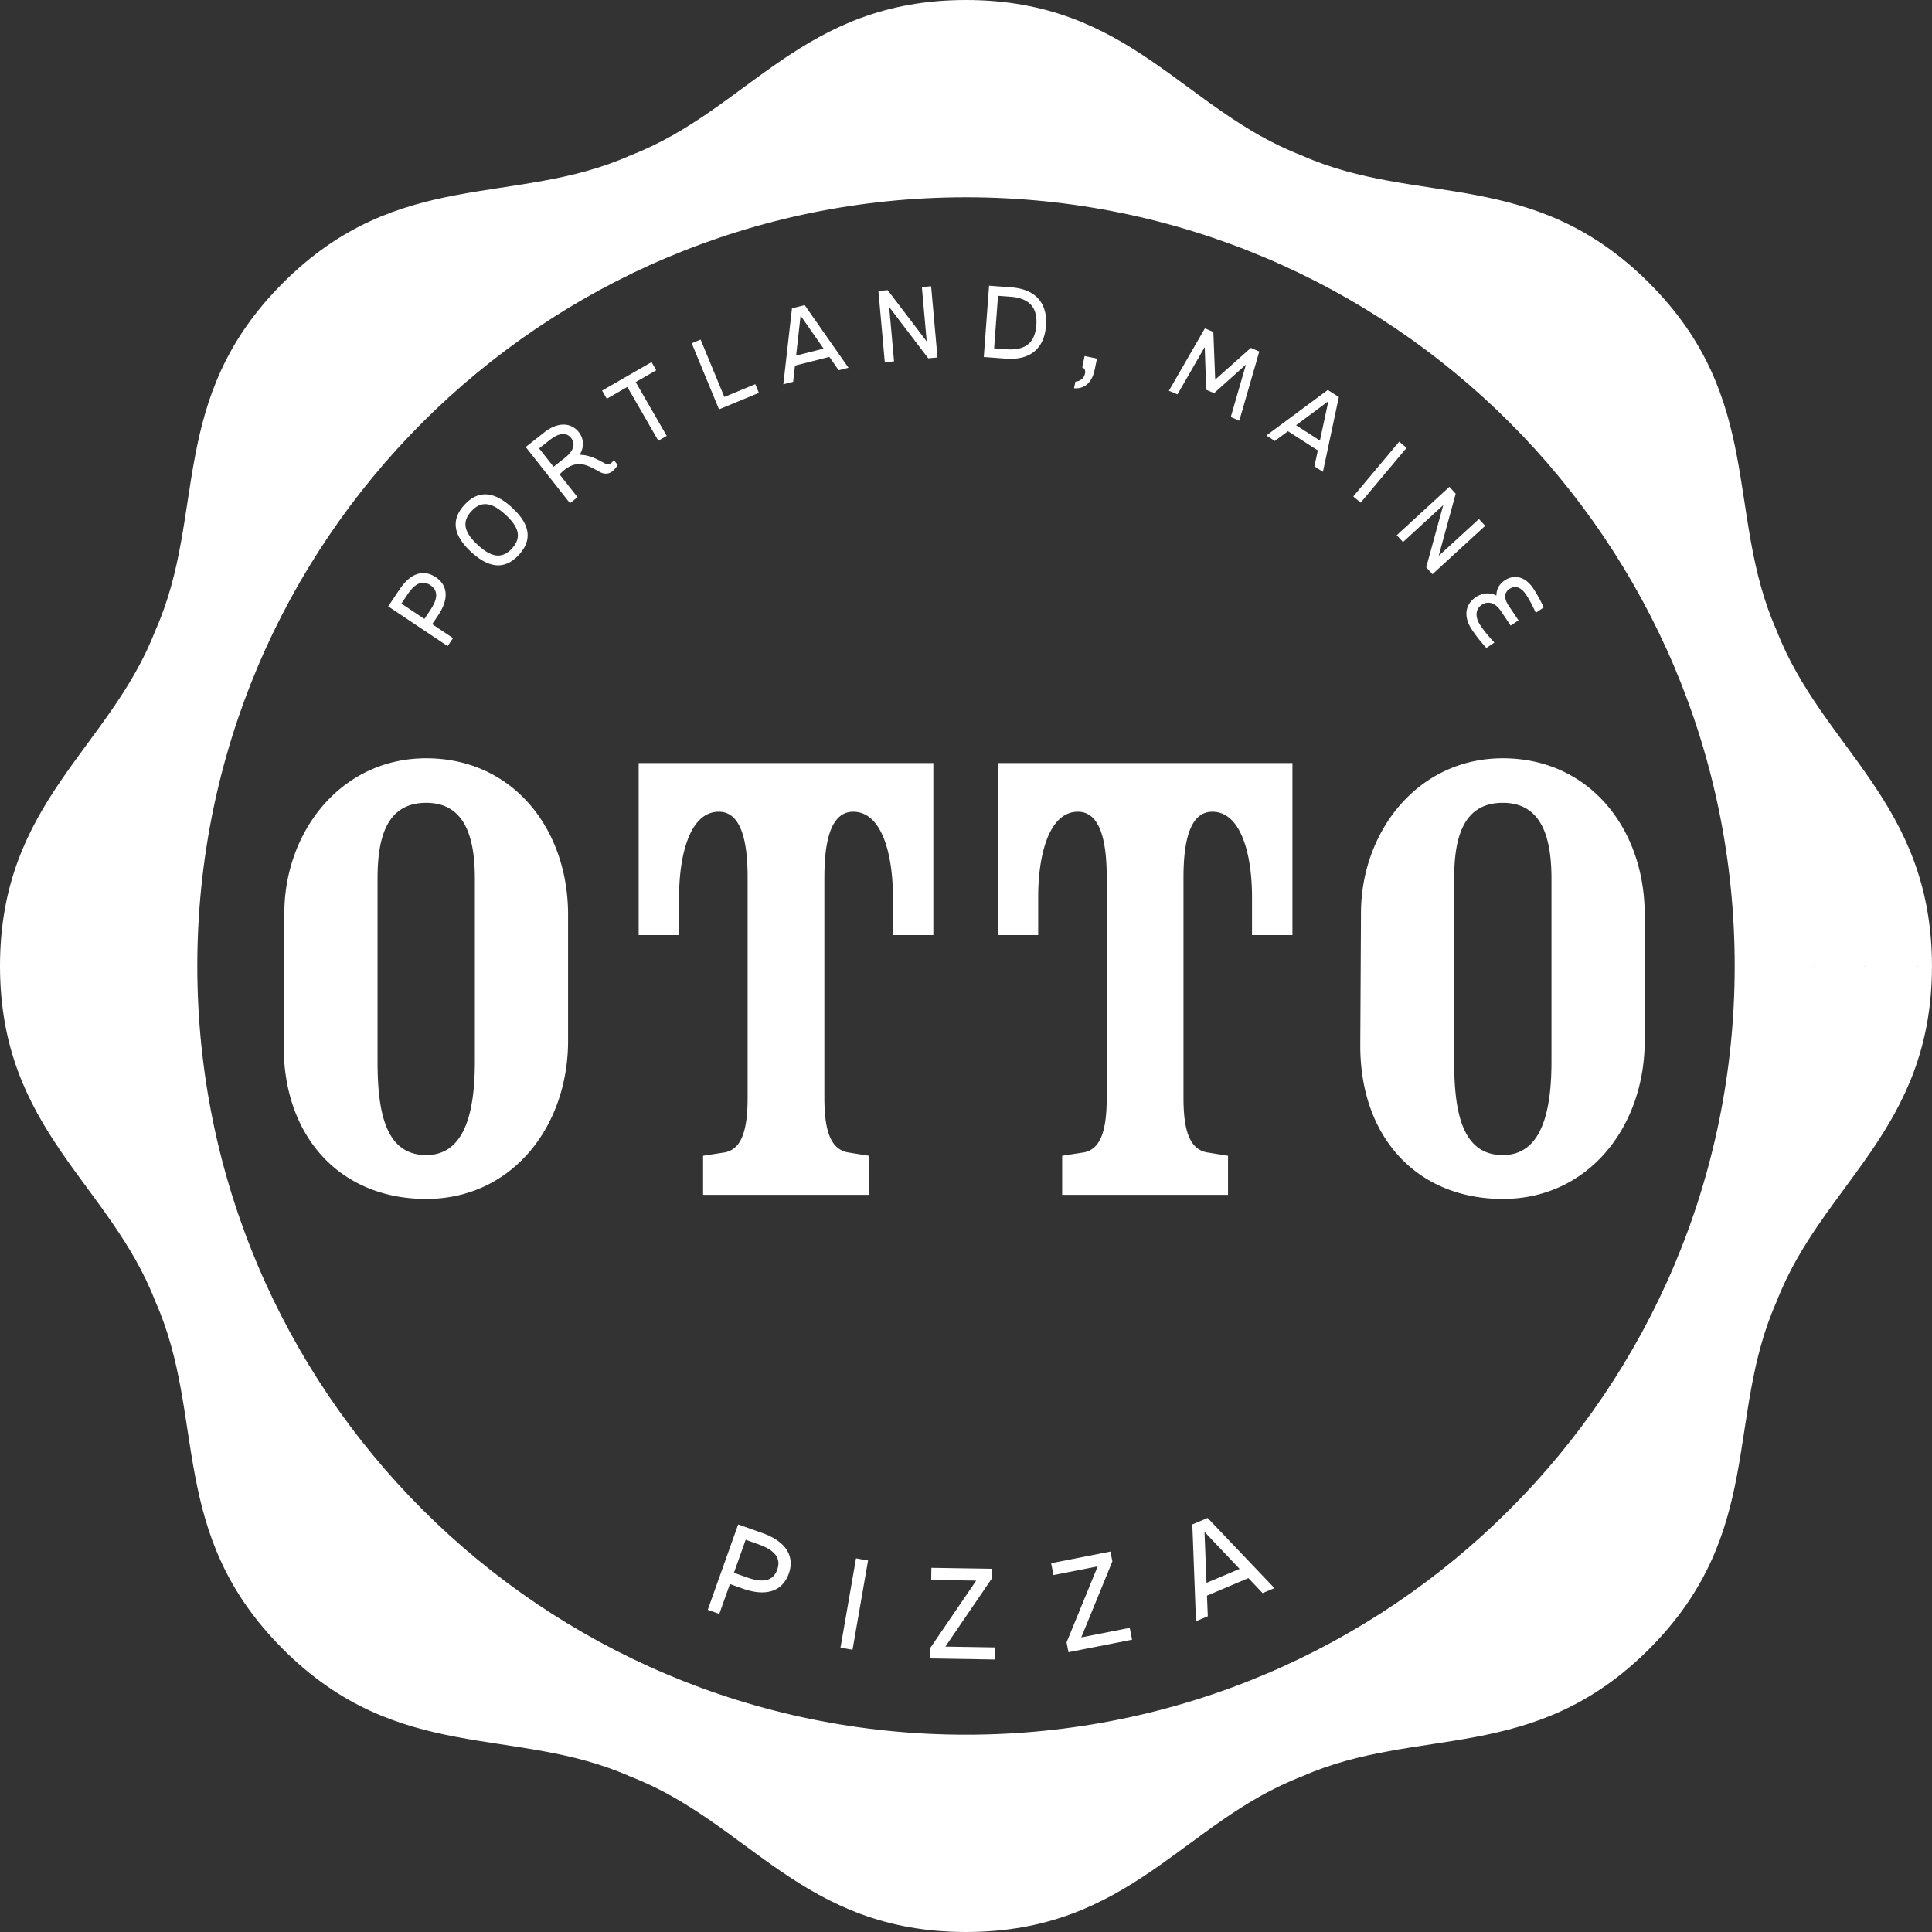
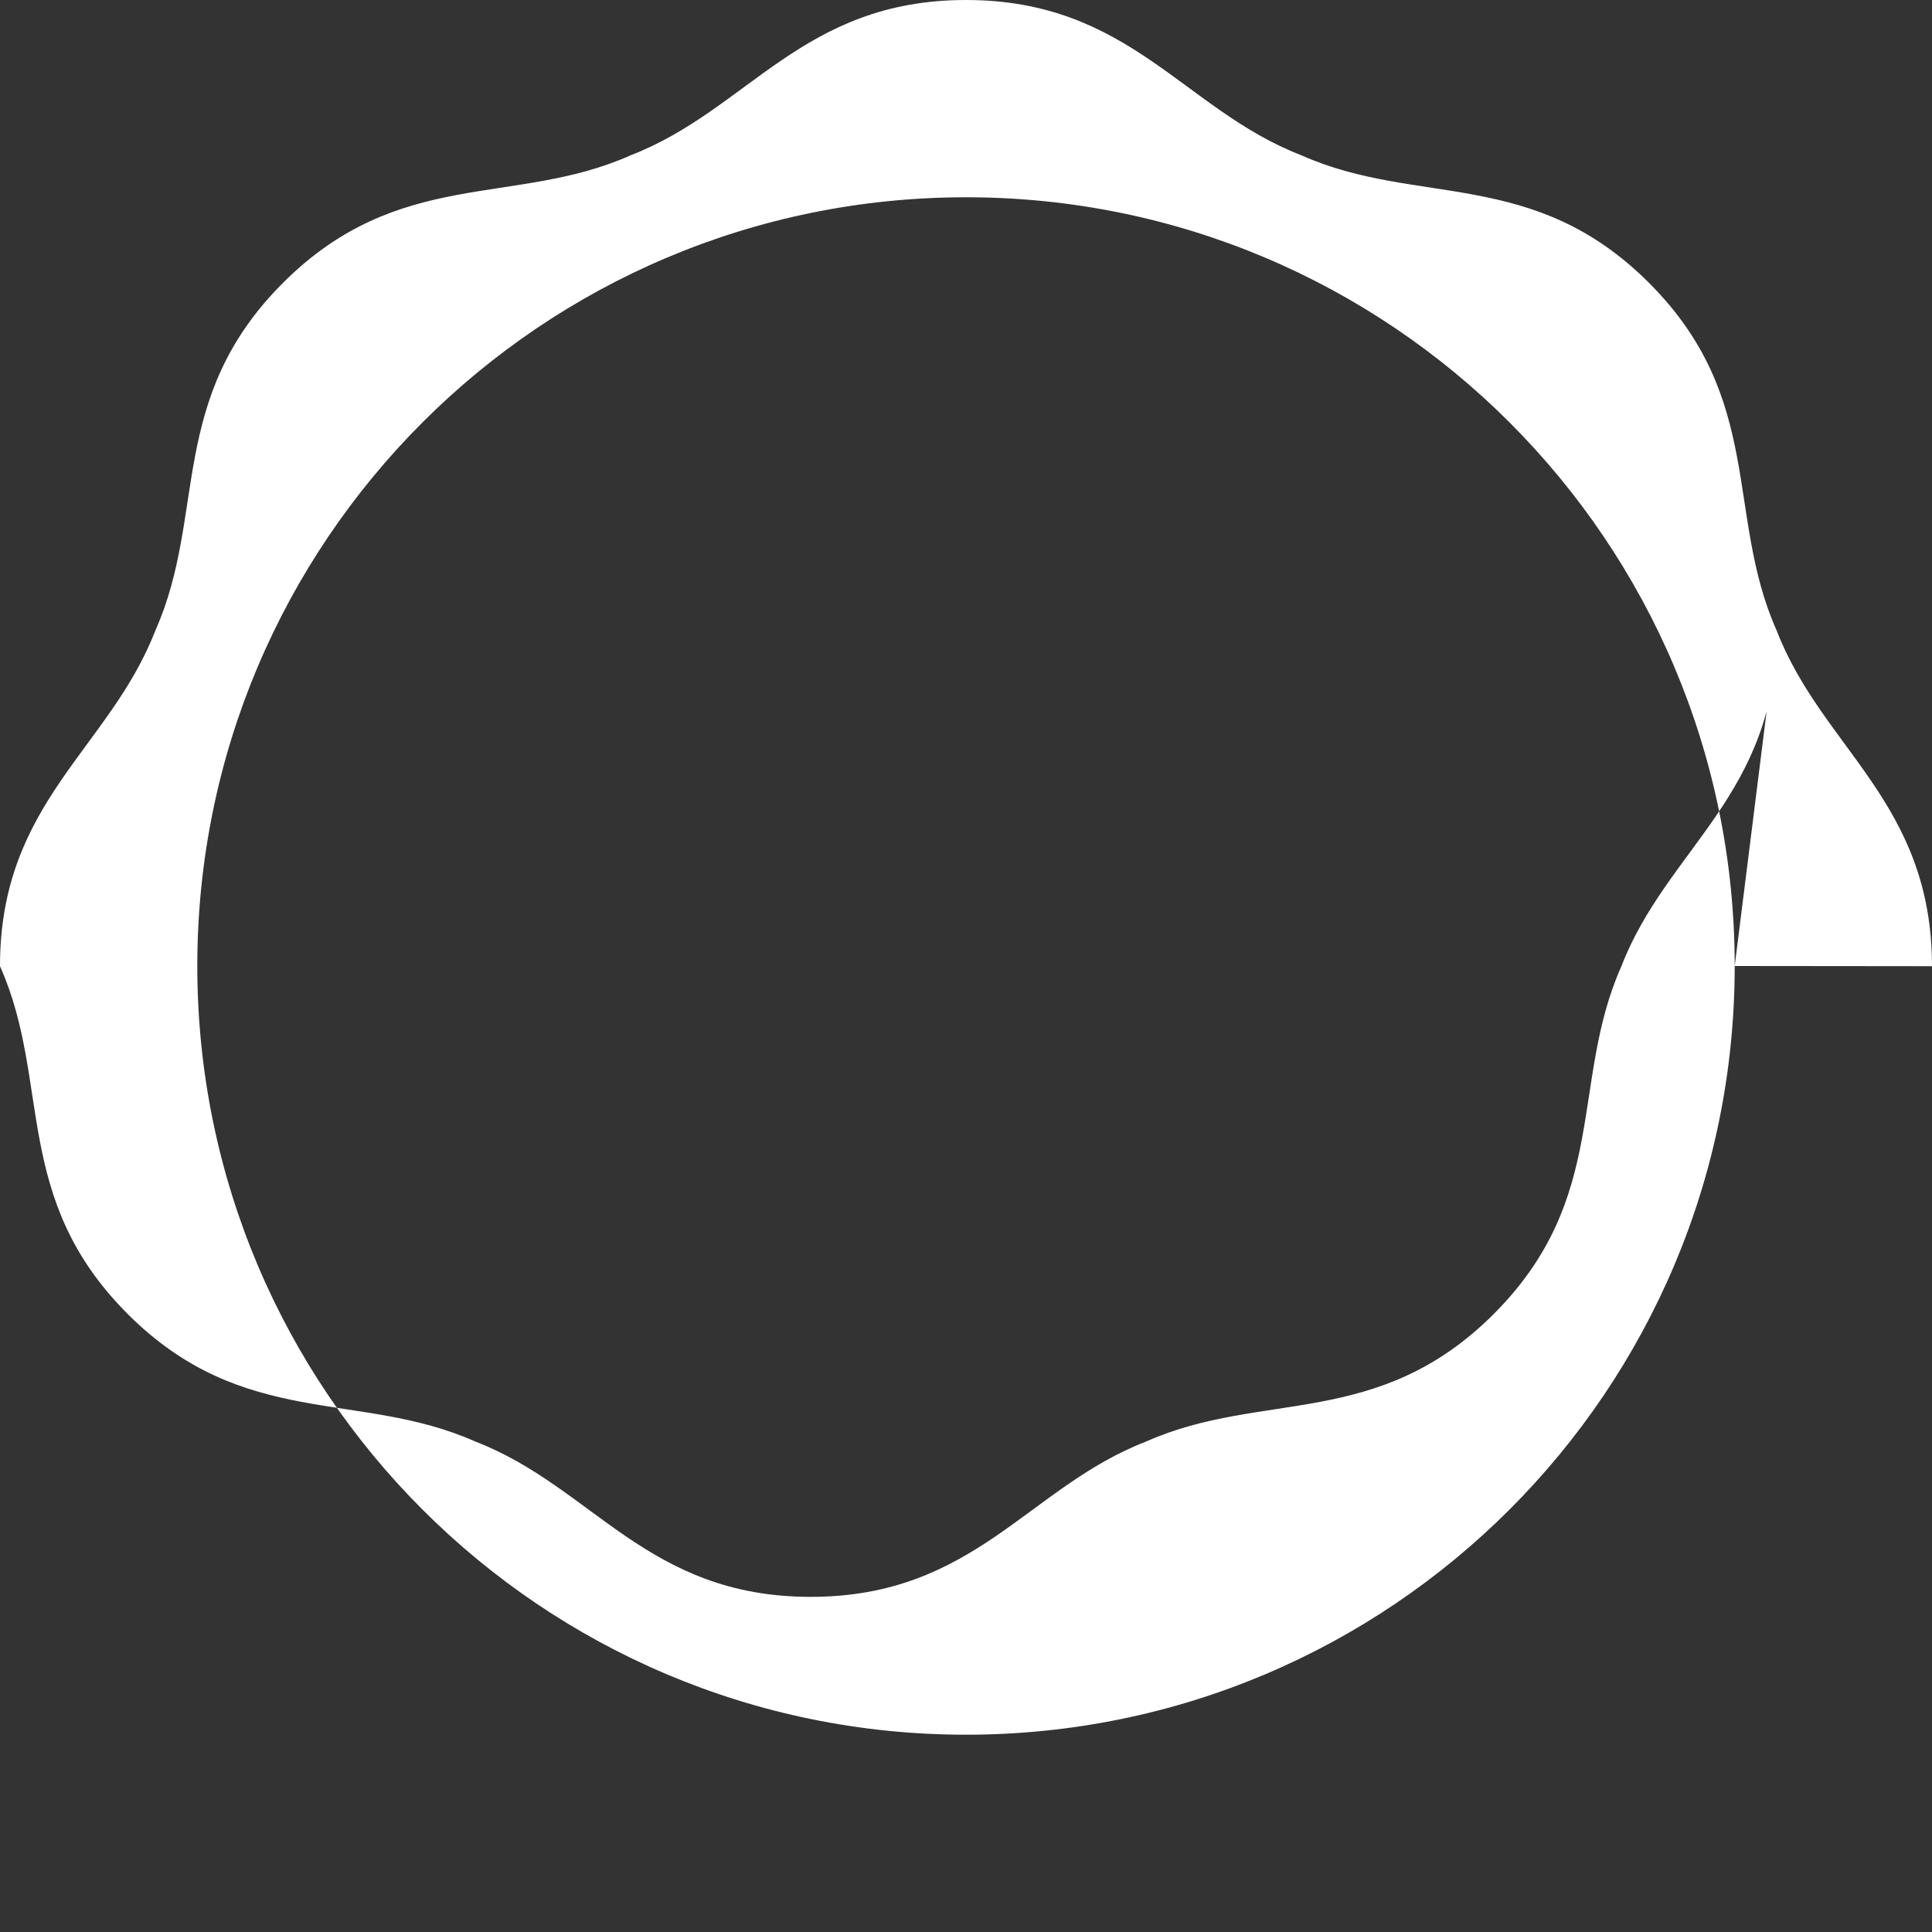
<svg xmlns="http://www.w3.org/2000/svg" width="288" height="288" viewBox="0 0 288 288">
  <rect x="0" y="0" width="288" height="288" fill="#333333" stroke="none" />
-   <path fill="#FFF" d="M258.589 144c0 63.284-51.303 114.59-114.588 114.59-63.286 0-114.589-51.306-114.589-114.59 0-63.286 51.304-114.593 114.589-114.593S258.589 80.714 258.589 144l29.407.029c-.01-24.394-16.35-32.441-23.146-50.019l-.052-.118c-7.623-17.233-1.715-34.431-18.952-51.696l-.042-.043c-17.263-17.239-34.464-11.331-51.695-18.952l-.12-.054C176.415 16.357 168.426.016 144.03 0h-.062c-24.396.016-32.381 16.357-49.959 23.147l-.118.054c-17.229 7.624-34.436 1.713-51.692 18.952l-.043.043C24.91 59.461 30.821 76.66 23.201 93.893l-.053.118C16.356 111.588.019 119.574 0 143.967v.062c.019 24.4 16.356 32.381 23.148 49.958l.053.119c7.62 17.232 1.709 34.434 18.955 51.697l.039.045c17.261 17.237 34.468 11.325 51.696 18.95l.118.049c17.578 6.793 25.563 23.137 49.959 23.152h.062c24.401-.016 32.385-16.359 49.958-23.152l.12-.049c17.231-7.625 34.433-1.713 51.695-18.95l.042-.045c17.237-17.264 11.326-34.465 18.952-51.697l.052-.119c6.797-17.577 23.137-25.558 23.146-49.958L258.589 144" />
+   <path fill="#FFF" d="M258.589 144c0 63.284-51.303 114.59-114.588 114.59-63.286 0-114.589-51.306-114.589-114.59 0-63.286 51.304-114.593 114.589-114.593S258.589 80.714 258.589 144l29.407.029c-.01-24.394-16.35-32.441-23.146-50.019l-.052-.118c-7.623-17.233-1.715-34.431-18.952-51.696l-.042-.043c-17.263-17.239-34.464-11.331-51.695-18.952l-.12-.054C176.415 16.357 168.426.016 144.03 0h-.062c-24.396.016-32.381 16.357-49.959 23.147l-.118.054c-17.229 7.624-34.436 1.713-51.692 18.952l-.043.043C24.91 59.461 30.821 76.66 23.201 93.893l-.053.118C16.356 111.588.019 119.574 0 143.967v.062l.053.119c7.62 17.232 1.709 34.434 18.955 51.697l.039.045c17.261 17.237 34.468 11.325 51.696 18.95l.118.049c17.578 6.793 25.563 23.137 49.959 23.152h.062c24.401-.016 32.385-16.359 49.958-23.152l.12-.049c17.231-7.625 34.433-1.713 51.695-18.95l.042-.045c17.237-17.264 11.326-34.465 18.952-51.697l.052-.119c6.797-17.577 23.137-25.558 23.146-49.958L258.589 144" />
  <g fill="#FFF">
-     <path d="M64.949 86.037c1.684 1.125 2.108 3.077.371 5.676l-.891 1.329 3.103 2.075-.8 1.196-8.86-5.925 1.688-2.526c1.738-2.6 3.704-2.951 5.389-1.825m-.802 1.196c-1.107-.74-2.216-.394-3.42 1.411l-.891 1.327 3.426 2.292.891-1.331c1.204-1.8 1.118-2.949-.006-3.699zM77.344 82.712c-2.153 2.34-4.548 1.925-7.097-.421-2.549-2.347-3.163-4.698-1.009-7.038 2.153-2.34 4.546-1.925 7.097.421 2.548 2.347 3.162 4.699 1.009 7.038m-7.073-6.508c-1.613 1.751-.866 3.355.95 5.027 1.818 1.674 3.479 2.283 5.09.531 1.614-1.752.867-3.356-.95-5.028-1.819-1.672-3.479-2.282-5.09-.53zM83.422 70.725l2.672 3.392-1.13.892-6.599-8.374 2.75-2.167c2.191-1.727 4.123-1.371 5.156-.059.716.907.885 2.129.142 3.394 1.215-.007 2.321.479 3.508 1.15.604.338.874.306 1.223.032.138-.111.256-.249.352-.415l.584.74a3.413 3.413 0 0 1-.824.964c-.67.528-1.402.314-1.795.104-1.783-.971-3.247-1.966-5.354-.306a5.597 5.597 0 0 0-.685.653m-.901-1.144l1.62-1.276c1.507-1.187 1.618-2.225 1-3.005-.603-.769-1.649-.918-3.156.27l-1.62 1.276 2.156 2.735zM99.386 64.981l-1.247.718-4.622-8.02-3.064 1.765-.701-1.216 7.373-4.249.701 1.215-3.063 1.766 4.623 8.021M112.59 57.269l.536 1.298-5.945 2.455-4.068-9.852 1.328-.548 3.535 8.553 4.614-1.906M118.501 54.502l-.268 2.413-1.463.372 1.288-11.325 1.896-.479 6.528 9.341-1.463.371-1.385-1.994-5.133 1.301m4.272-2.532l-3.43-4.921-.669 5.961 4.099-1.04zM133.272 53.868l-1.379.123-.951-10.617 1.381-.124 5.822 7.649-.726-8.105 1.381-.122.949 10.617-1.379.123-5.822-7.649.724 8.105M149.928 53.462c-.354-.025-3.277-.243-3.277-.243l.788-10.63 3.279.243c4.003.296 5.43 2.701 5.205 5.73-.227 3.031-1.989 5.198-5.995 4.9m.684-9.231l-1.841-.136-.581 7.831 1.842.138c3.225.238 4.289-1.376 4.454-3.607.164-2.217-.65-3.987-3.874-4.226zM161.742 55.659c.085-.4-.041-.752-.416-.884l.354-1.704 1.845.383s-.099.47-.347 1.67c-.291 1.409-1.109 2.892-3.076 2.755l.207-.992c.776-.074 1.286-.514 1.433-1.228M175.521 58.791l-1.276-.543 5.368-9.302 1.258.536.276 7.106 5.315-4.727 1.26.536-2.98 10.317-1.275-.543 2.265-7.822-4.748 4.256-1.175-.501-.223-6.369-4.065 7.056M191.995 64.282l-1.948 1.452-1.27-.815 9.156-6.789 1.644 1.058-2.37 11.148-1.271-.817.513-2.374-4.454-2.863m4.764 1.394l1.258-5.868-4.815 3.581 3.557 2.287zM209.681 66.761l-6.849 8.167-1.103-.926 6.851-8.166 1.101.925M209.146 80.801l-.937-1.021 7.852-7.208.936 1.022-2.533 9.271 5.993-5.502.938 1.02-7.855 7.21-.936-1.022 2.536-9.271-5.994 5.501M228.939 91.343c-.495-1.058-.928-1.922-1.451-2.706-.732-1.091-1.616-1.419-2.474-.845-.884.595-.772 1.525-.109 2.513l1.456 2.169-1.167.783-1.456-2.168c-.782-1.165-1.845-1.605-2.864-.924-1.032.693-.946 1.939-.202 3.046.653.974 1.208 1.608 2.094 2.576l-1.197.803c-.857-.964-1.418-1.637-2.161-2.744-1.307-1.946-.988-3.767.589-4.826 1.007-.674 2.104-.726 3.072-.24-.003-.899.384-1.692 1.225-2.256 1.416-.952 3.062-.602 4.262 1.184.741 1.106 1.152 2.007 1.582 2.832l-1.199.803M117.58 234.591c-.862 2.418-3.127 3.547-6.861 2.219l-1.909-.682-1.586 4.455-1.72-.609 4.533-12.73s3.437 1.225 3.628 1.291c3.733 1.329 4.776 3.638 3.915 6.056m-1.719-.612c.566-1.592-.205-2.846-2.793-3.768l-1.91-.682-1.752 4.922 1.908.68c2.589.925 3.973.46 4.547-1.152zM129.401 232.614l-2.316 13.311-1.796-.313 2.314-13.31 1.798.312M147.822 235.345l-6.897 10.111 7.362.121-.028 1.801-9.66-.156.024-1.489 6.897-10.113-6.708-.107.029-1.801 9.008.144-.027 1.489M165.818 232.751l-4.632 11.33 7.222-1.42.349 1.766-9.48 1.865-.287-1.461 4.638-11.33-6.587 1.295-.348-1.768 8.839-1.736.286 1.459M179.922 237.86l.123 3.074-1.762.744-.544-14.436 2.284-.961 9.959 10.459-1.763.742-2.116-2.236-6.181 2.614m4.866-3.986l-5.233-5.516.297 7.598 4.936-2.082zM84.681 154.92c.102 12.873-8.275 23.803-21.147 23.803-12.771 0-21.352-9.193-21.249-23.086l.101-19.514c0-12.054 8.378-23.089 21.148-23.089 12.769 0 21.044 10.319 21.147 23.089v18.797m-28.401 3.269c0 7.457 1.125 13.996 7.254 13.996 6.027 0 7.253-7.049 7.253-13.996v-27.175c0-5.72-1.226-11.339-7.253-11.339-6.129 0-7.254 5.619-7.254 11.339v27.175zM95.203 113.75h43.929v25.642h-6.027v-5.721c0-6.027-1.533-12.667-5.926-12.667-3.882 0-4.291 6.027-4.291 9.91v32.691c0 4.699.816 7.662 3.474 8.174l3.164.51v5.822h-24.72v-5.822l3.27-.51c2.554-.512 3.371-3.475 3.371-8.174v-32.691c0-3.883-.408-9.91-4.291-9.91-4.393 0-5.926 6.64-5.926 12.667v5.721h-6.027V113.75M148.734 113.75h43.927v25.642h-6.027v-5.721c0-6.027-1.531-12.667-5.924-12.667-3.882 0-4.291 6.027-4.291 9.91v32.691c0 4.699.815 7.662 3.476 8.174l3.164.51v5.822h-24.724v-5.822l3.271-.51c2.554-.512 3.372-3.475 3.372-8.174v-32.691c0-3.883-.408-9.91-4.292-9.91-4.394 0-5.926 6.64-5.926 12.667v5.721h-6.026V113.75M245.172 154.92c.101 12.873-8.276 23.803-21.149 23.803-12.768 0-21.351-9.193-21.248-23.086l.104-19.514c0-12.054 8.377-23.089 21.145-23.089 12.771 0 21.045 10.319 21.149 23.089v18.797m-28.403 3.269c0 7.457 1.124 13.996 7.253 13.996 6.027 0 7.253-7.049 7.253-13.996v-27.175c0-5.72-1.226-11.339-7.253-11.339-6.129 0-7.253 5.619-7.253 11.339v27.175z" />
-   </g>
+     </g>
</svg>